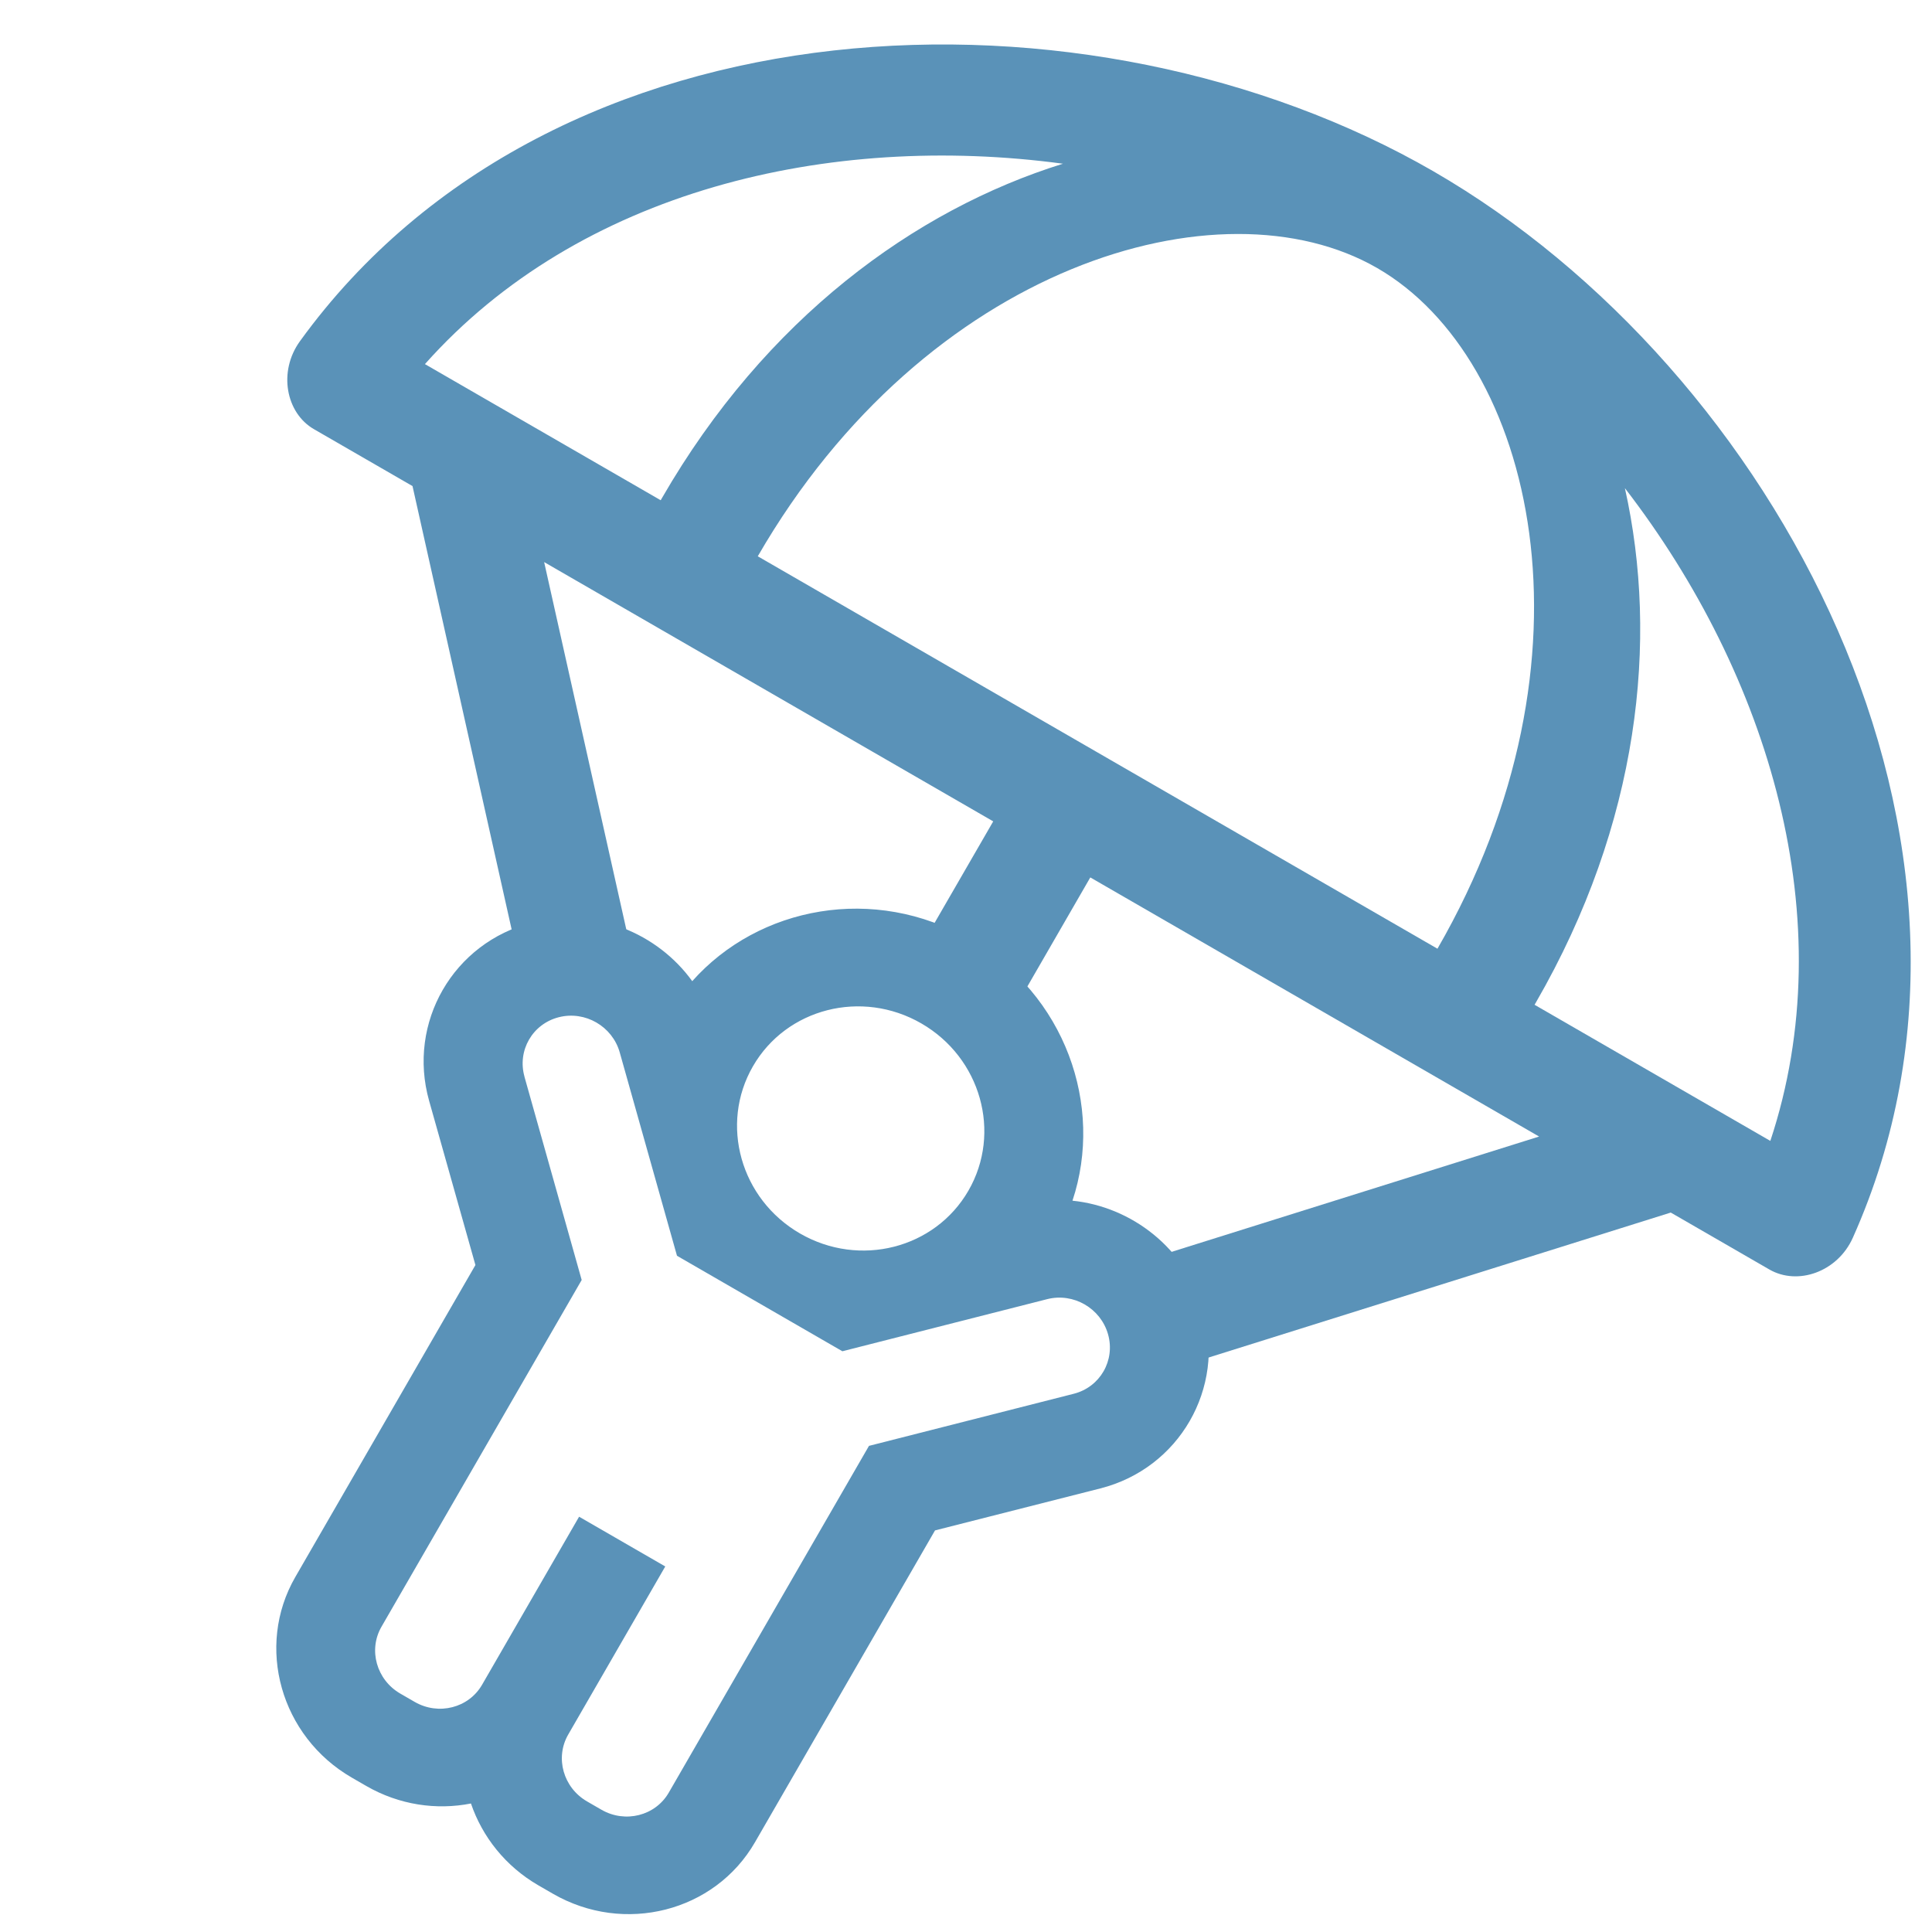
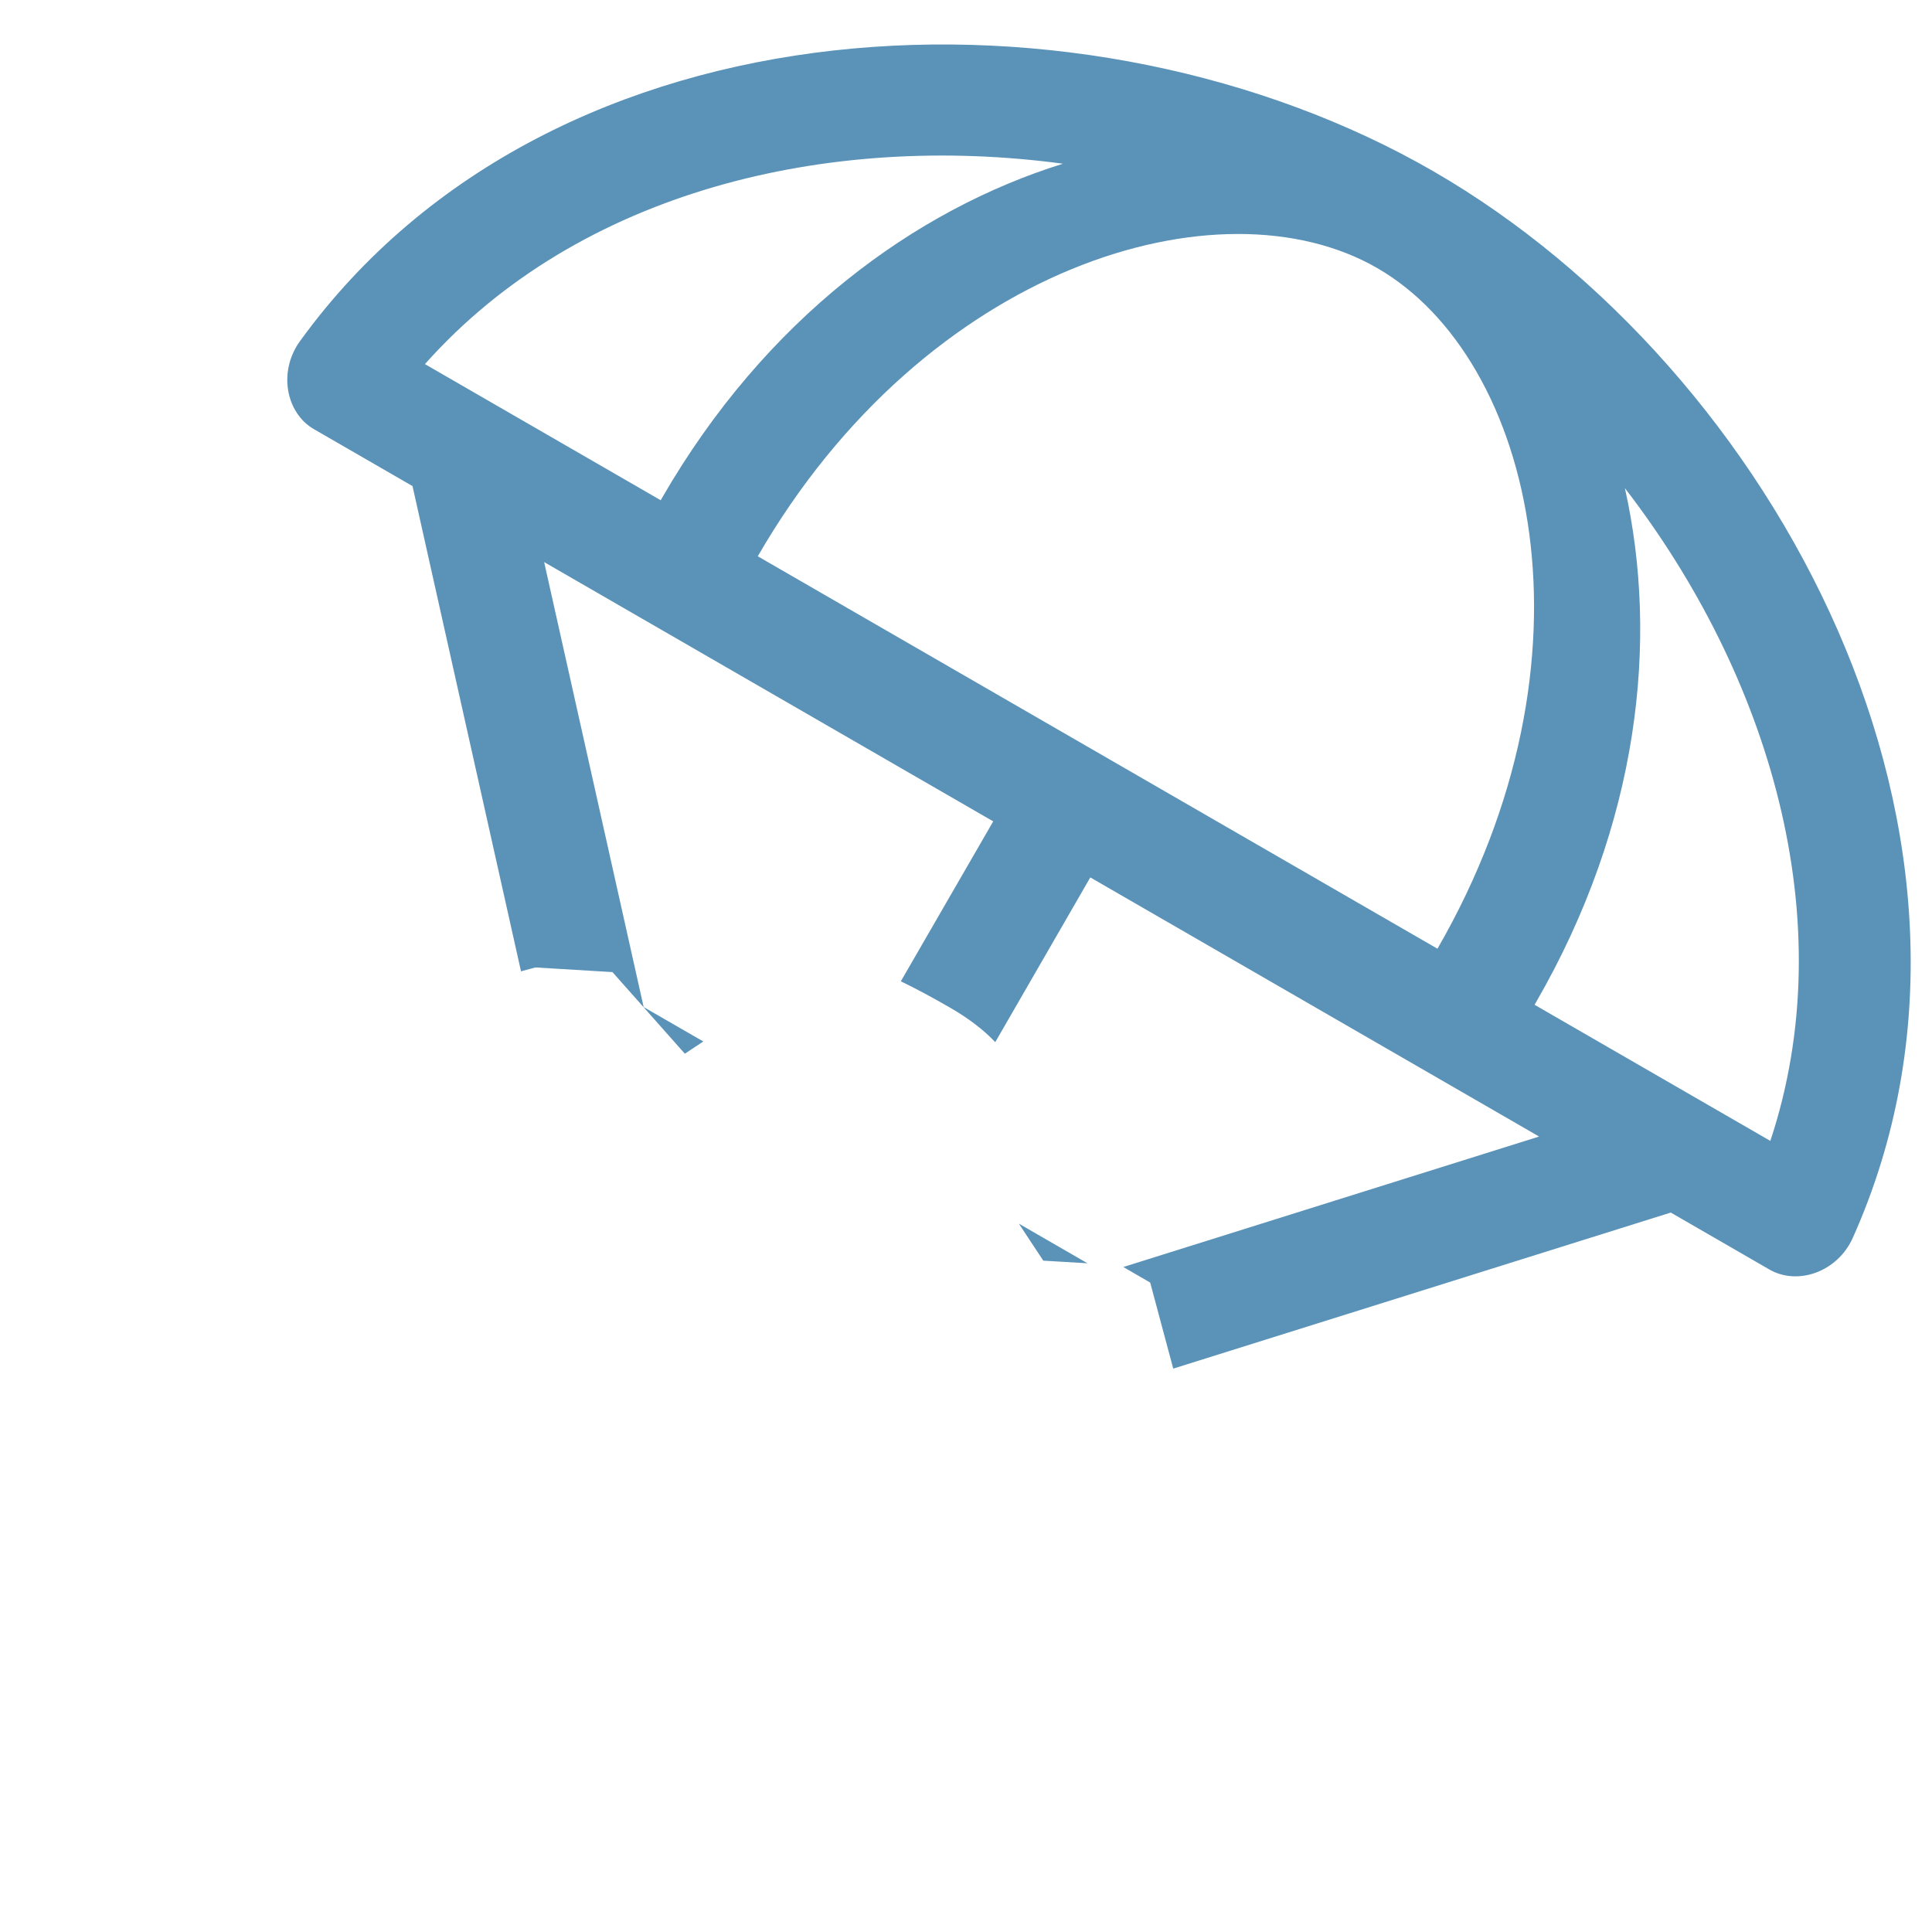
<svg xmlns="http://www.w3.org/2000/svg" height="46" viewBox="0 0 46 46" width="46">
  <g fill="#5a92b8" transform="matrix(.866 .5 -.5 .866 15.63 -6.602)">
    <path d="m21.357 0c9.41 0 20.289 6.734 21.349 16.997.092.891-.567 1.648-1.343 1.648h-2.711l-8.401 9.141-1.5-1.5-.739-.001 7.02-7.64h-12.339l.001 4.528c-.387-.115-.833-.173-1.335-.173-.503 0-.948.014-1.336.043l.001-4.398h-12.347l7.35 7.991 1.639-.001-.235.472-2.464-.821-1.643.821-.252.252-8.014-8.714h-2.711c-.768 0-1.427-.757-1.335-1.648 1.06-10.263 11.938-16.997 21.349-16.997zm5.871 26.635-.942.472-.944-.472zm-5.871-23.971c-4.321 0-9.344 5.327-9.344 13.318h18.687c0-7.991-5.022-13.318-9.344-13.318zm-7.725 1.59c-5.206 2.139-9.652 6.309-10.77 11.728h6.482v-.067c0-4.919 1.777-8.94 4.288-11.661zm15.45 0c2.511 2.73 4.288 6.742 4.288 11.661v.067h6.482c-1.118-5.419-5.573-9.589-10.77-11.728z" />
-     <path d="m19.496 4.865c-1.107-1.08-2.724-1.273-4.002-.699-.48-2.334-2.602-4.166-5.227-4.166-2.625 0-4.747 1.832-5.227 4.166-1.28-.575-2.896-.379-4.001.699-1.386 1.351-1.386 3.55-0 4.901l2.91 2.835v8.576c0 1.911 1.594 3.465 3.554 3.465h.395c.909 0 1.74-.335 2.369-.885.629.55 1.46.885 2.369.885h.395c1.96 0 3.554-1.555 3.554-3.465v-8.576l2.91-2.835c1.386-1.351 1.386-3.55 0-4.901zm-9.229-2.555c1.636 0 2.962 1.293 2.962 2.888s-1.326 2.888-2.962 2.888c-1.636 0-2.962-1.293-2.962-2.888s1.326-2.888 2.962-2.888zm7.551 5.822-3.602 3.512v9.533c0 .638-.53 1.155-1.185 1.155h-.395c-.654 0-1.185-.517-1.185-1.155v-4.621h-2.369v4.621c0 .638-.53 1.155-1.185 1.155h-.395c-.654 0-1.185-.517-1.185-1.155v-9.533l-3.602-3.512c-.463-.451-.463-1.183 0-1.634.463-.451 1.213-.451 1.675 0l3.602 3.512h4.547l3.602-3.512c.463-.451 1.213-.451 1.675 0 .463.451.463 1.183 0 1.634z" transform="matrix(-1 0 0 1 31.214 21.357)" />
  </g>
</svg>